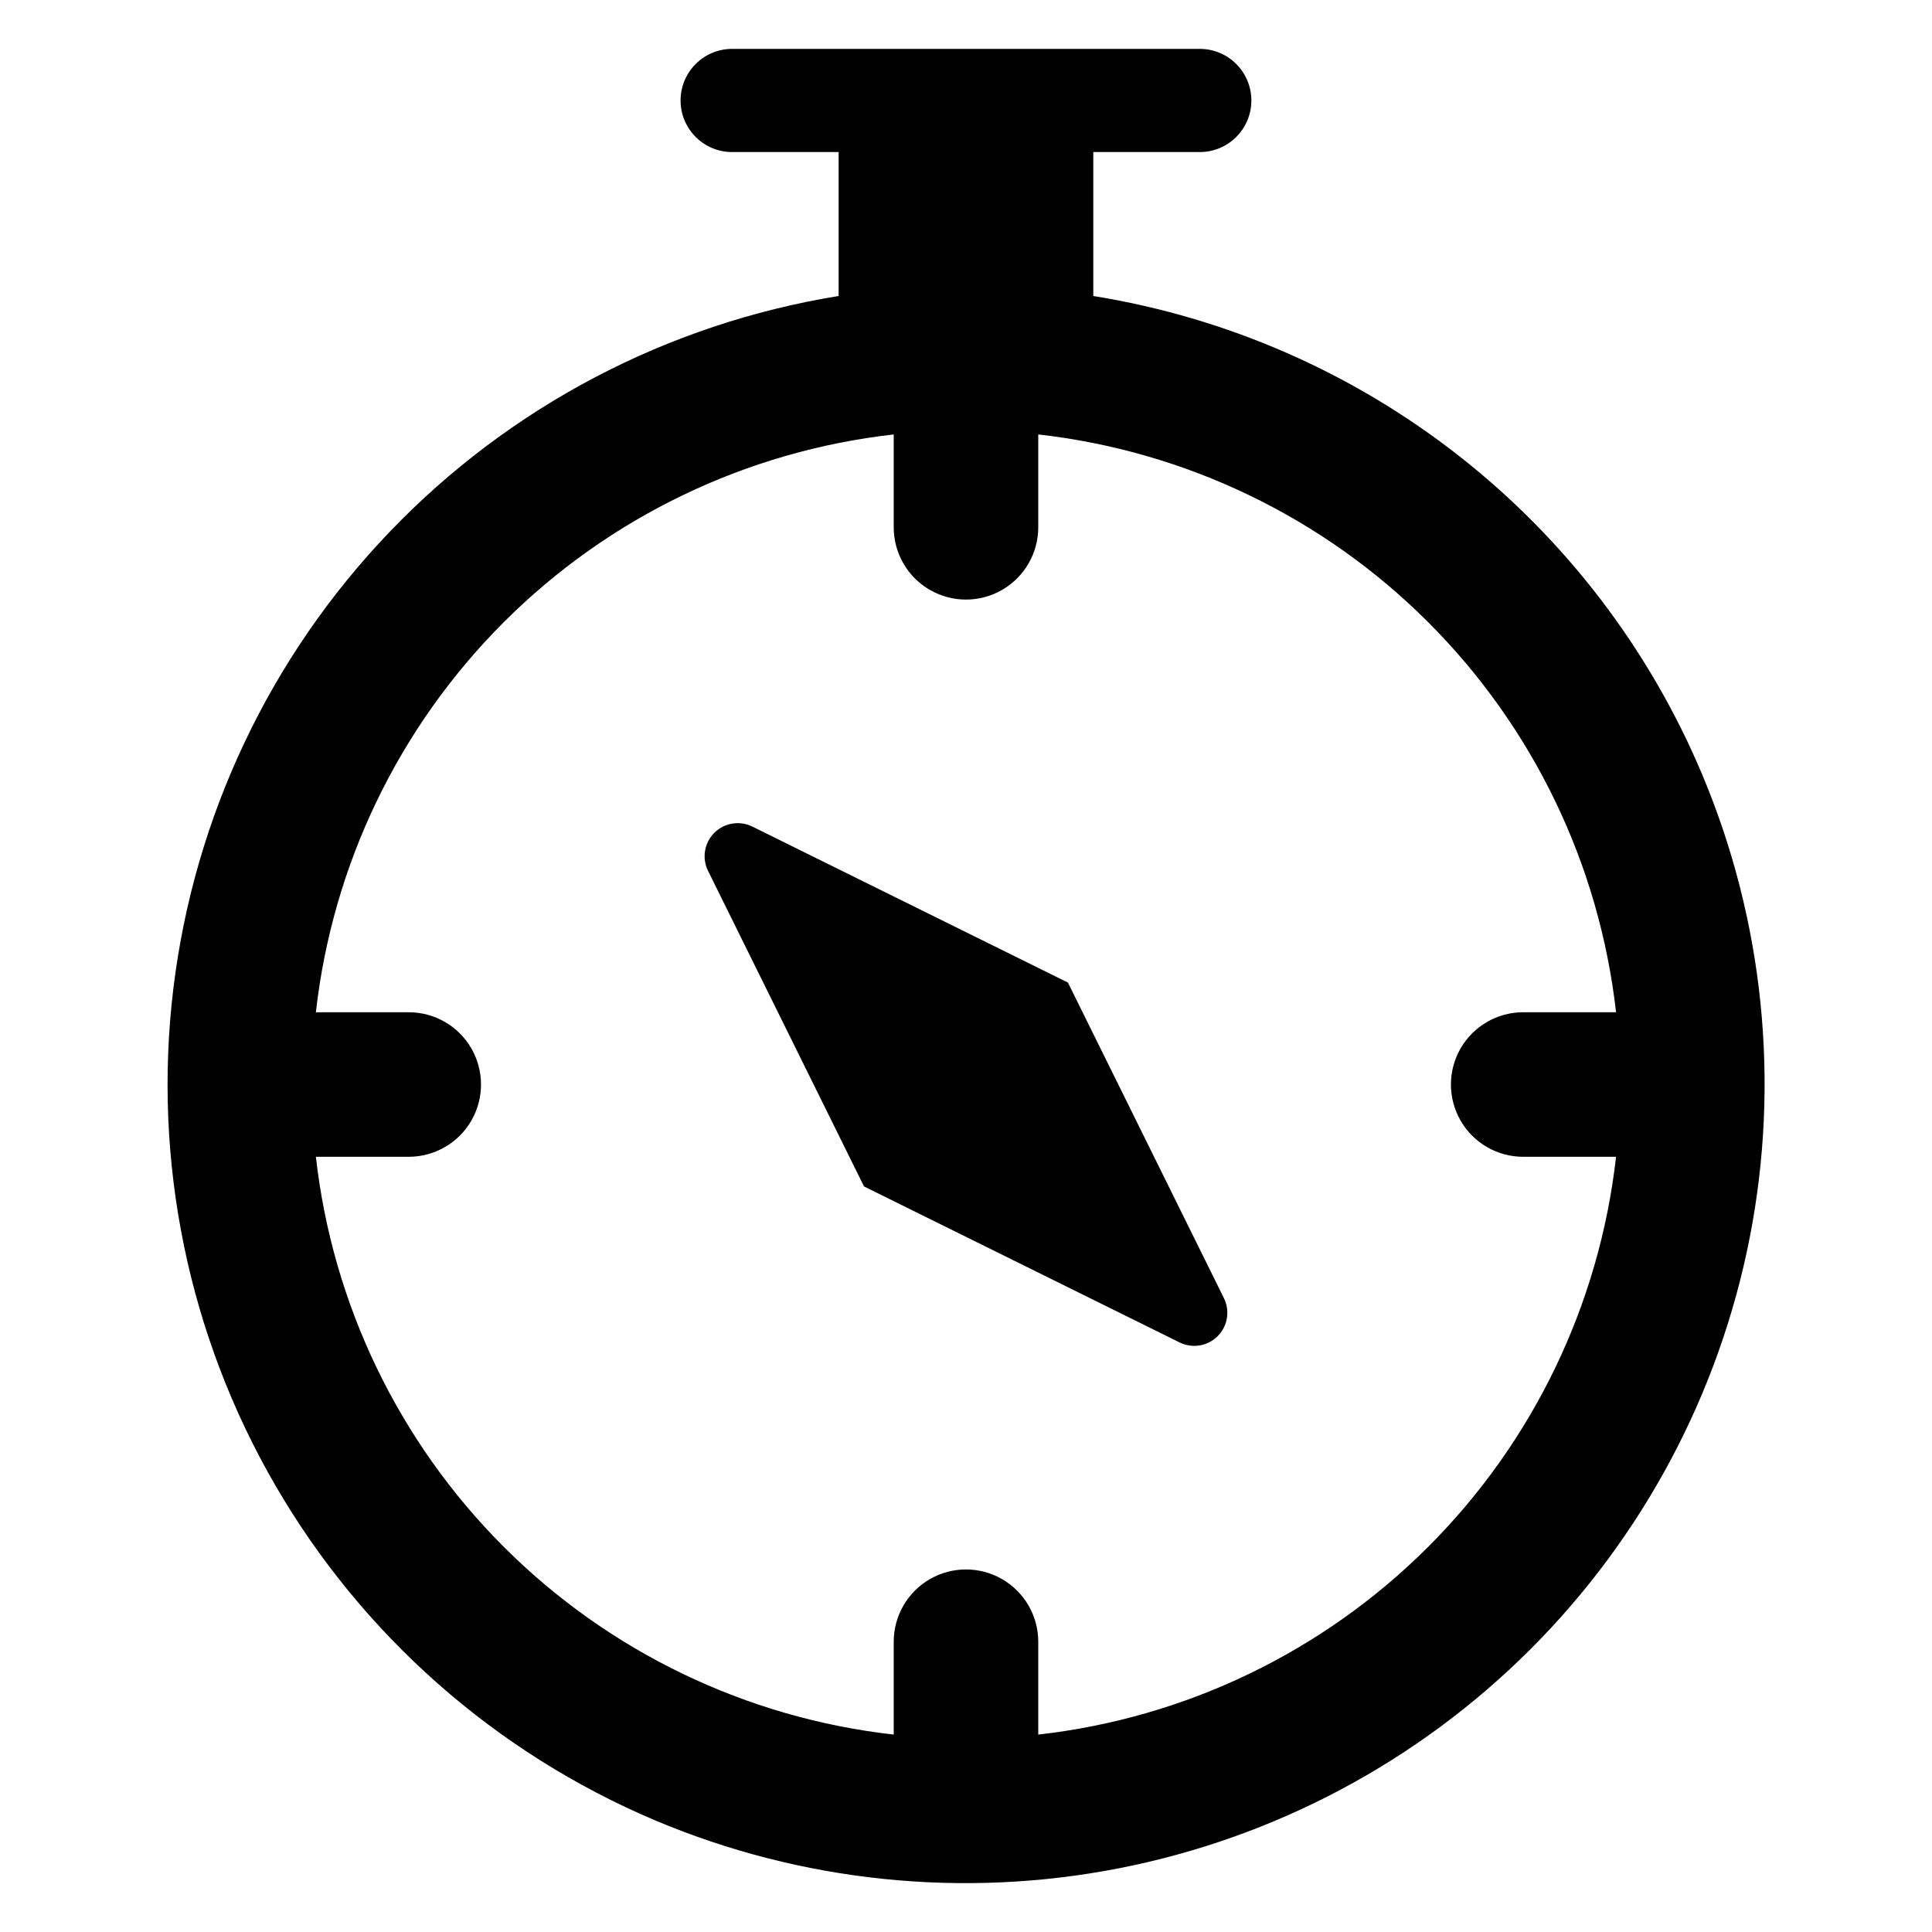
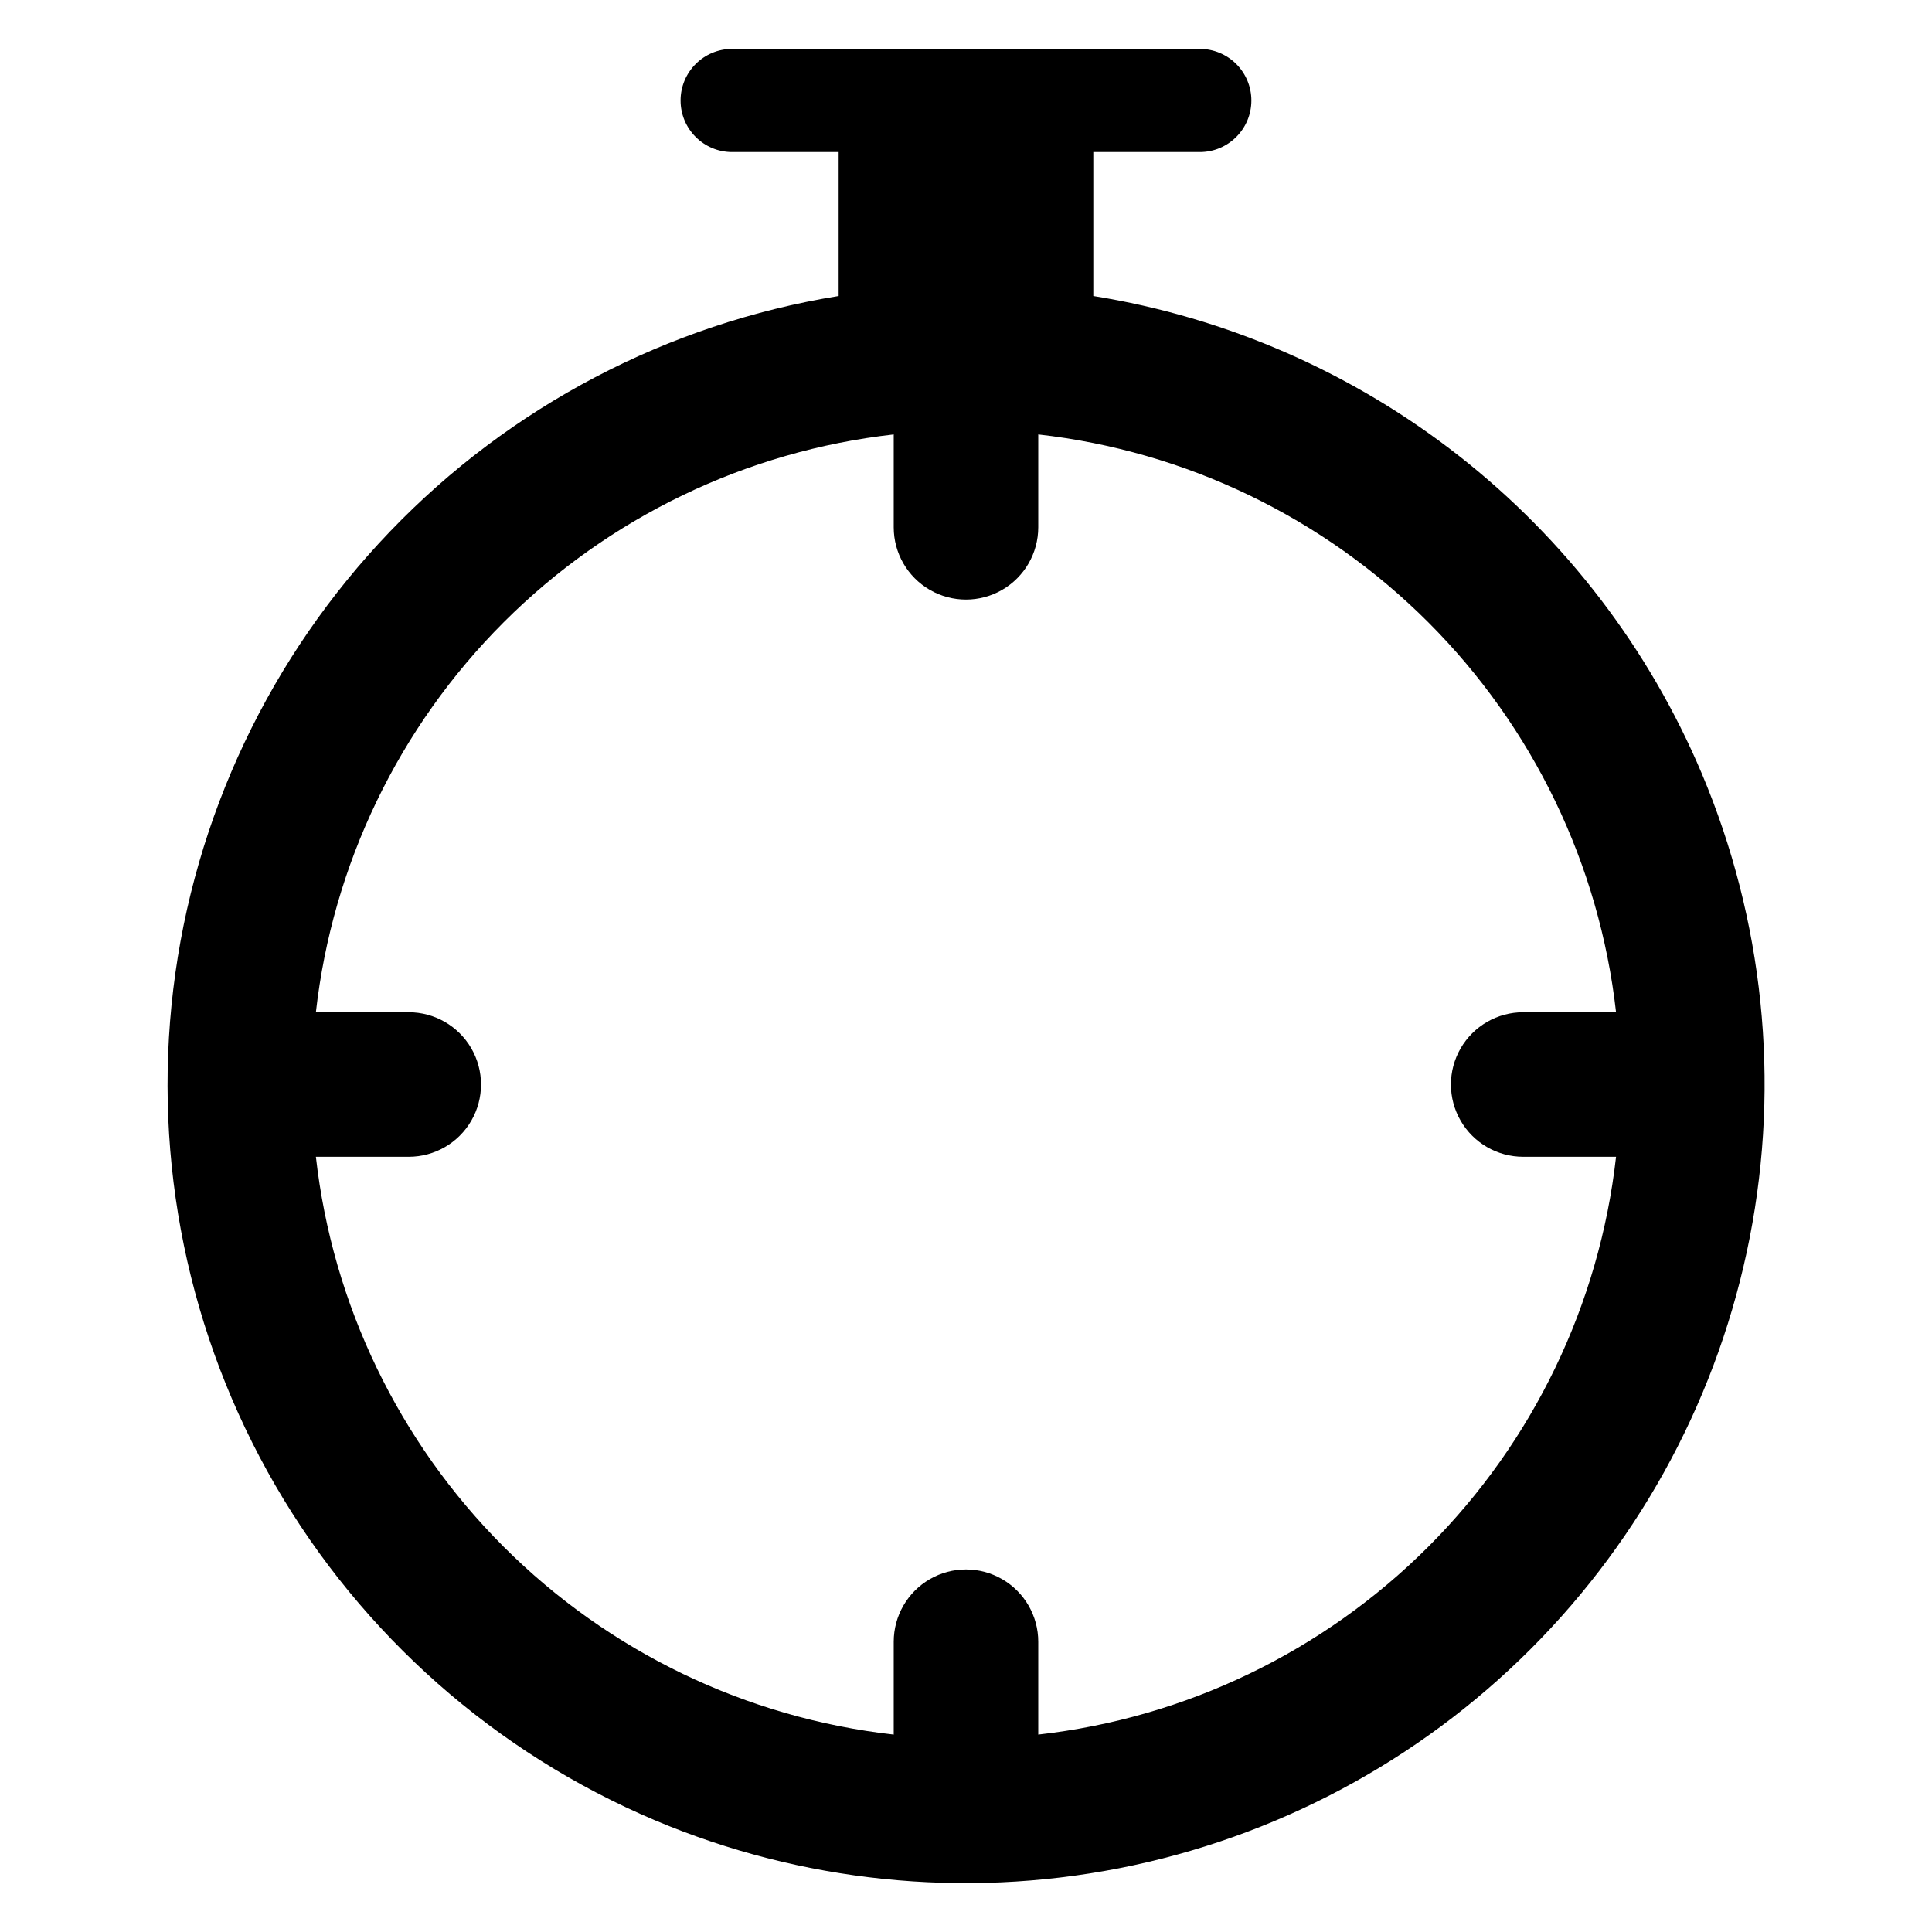
<svg xmlns="http://www.w3.org/2000/svg" fill="#000000" width="800px" height="800px" version="1.1" viewBox="144 144 512 512">
  <g>
-     <path d="m333.3 364.71c-2.66 2.656-3.328 6.711-1.66 10.078l41.336 83.633 83.633 41.34c3.371 1.664 7.426 0.996 10.082-1.66s3.324-6.711 1.66-10.082l-41.34-83.629-83.633-41.34c-3.367-1.664-7.422-0.996-10.078 1.66z" />
    <path d="m595 349.02c-13.945-33.039-36.062-61.992-64.27-84.133-28.211-22.141-61.586-36.746-96.992-42.445v-38.145h28.215c7.551 0 13.672-6.121 13.672-13.672 0-3.625-1.441-7.102-4.004-9.668-2.562-2.562-6.043-4.004-9.668-4.004h-123.92c-7.551 0-13.672 6.121-13.672 13.672 0 7.551 6.121 13.672 13.672 13.672h28.215v38.148-0.004c-45.336 7.352-87.055 29.242-118.86 62.375-31.805 33.133-51.973 75.711-57.465 121.31-5.488 45.598 3.996 91.746 27.027 131.48 23.031 39.734 58.359 70.902 100.65 88.805 38.805 16.363 81.602 20.785 122.93 12.703 41.328-8.082 79.309-28.305 109.09-58.082 29.773-29.777 49.996-67.758 58.082-109.09 8.082-41.324 3.66-84.125-12.703-122.93zm-47.336 101.54h24.609-0.004c-4.402 39.094-21.953 75.535-49.77 103.35-27.82 27.82-64.258 45.367-103.35 49.773v-24.609c0-6.84-3.652-13.164-9.578-16.586s-13.227-3.422-19.152 0-9.574 9.746-9.574 16.586v24.609c-39.094-4.406-75.535-21.953-103.36-49.773-27.816-27.816-45.367-64.258-49.77-103.35h24.609-0.004c6.844 0 13.168-3.648 16.59-9.574 3.418-5.93 3.418-13.23 0-19.156-3.422-5.926-9.746-9.574-16.59-9.574h-24.605c4.402-39.094 21.953-75.535 49.77-103.35 27.82-27.82 64.262-45.367 103.36-49.773v24.609c0 6.84 3.648 13.164 9.574 16.586 5.926 3.422 13.227 3.422 19.152 0 5.926-3.422 9.578-9.746 9.578-16.586v-24.609c39.094 4.406 75.531 21.953 103.35 49.773 27.816 27.816 45.367 64.258 49.77 103.35h-24.609 0.004c-6.844 0-13.164 3.648-16.586 9.574s-3.422 13.227 0 19.156c3.422 5.926 9.742 9.574 16.586 9.574z" />
  </g>
</svg>